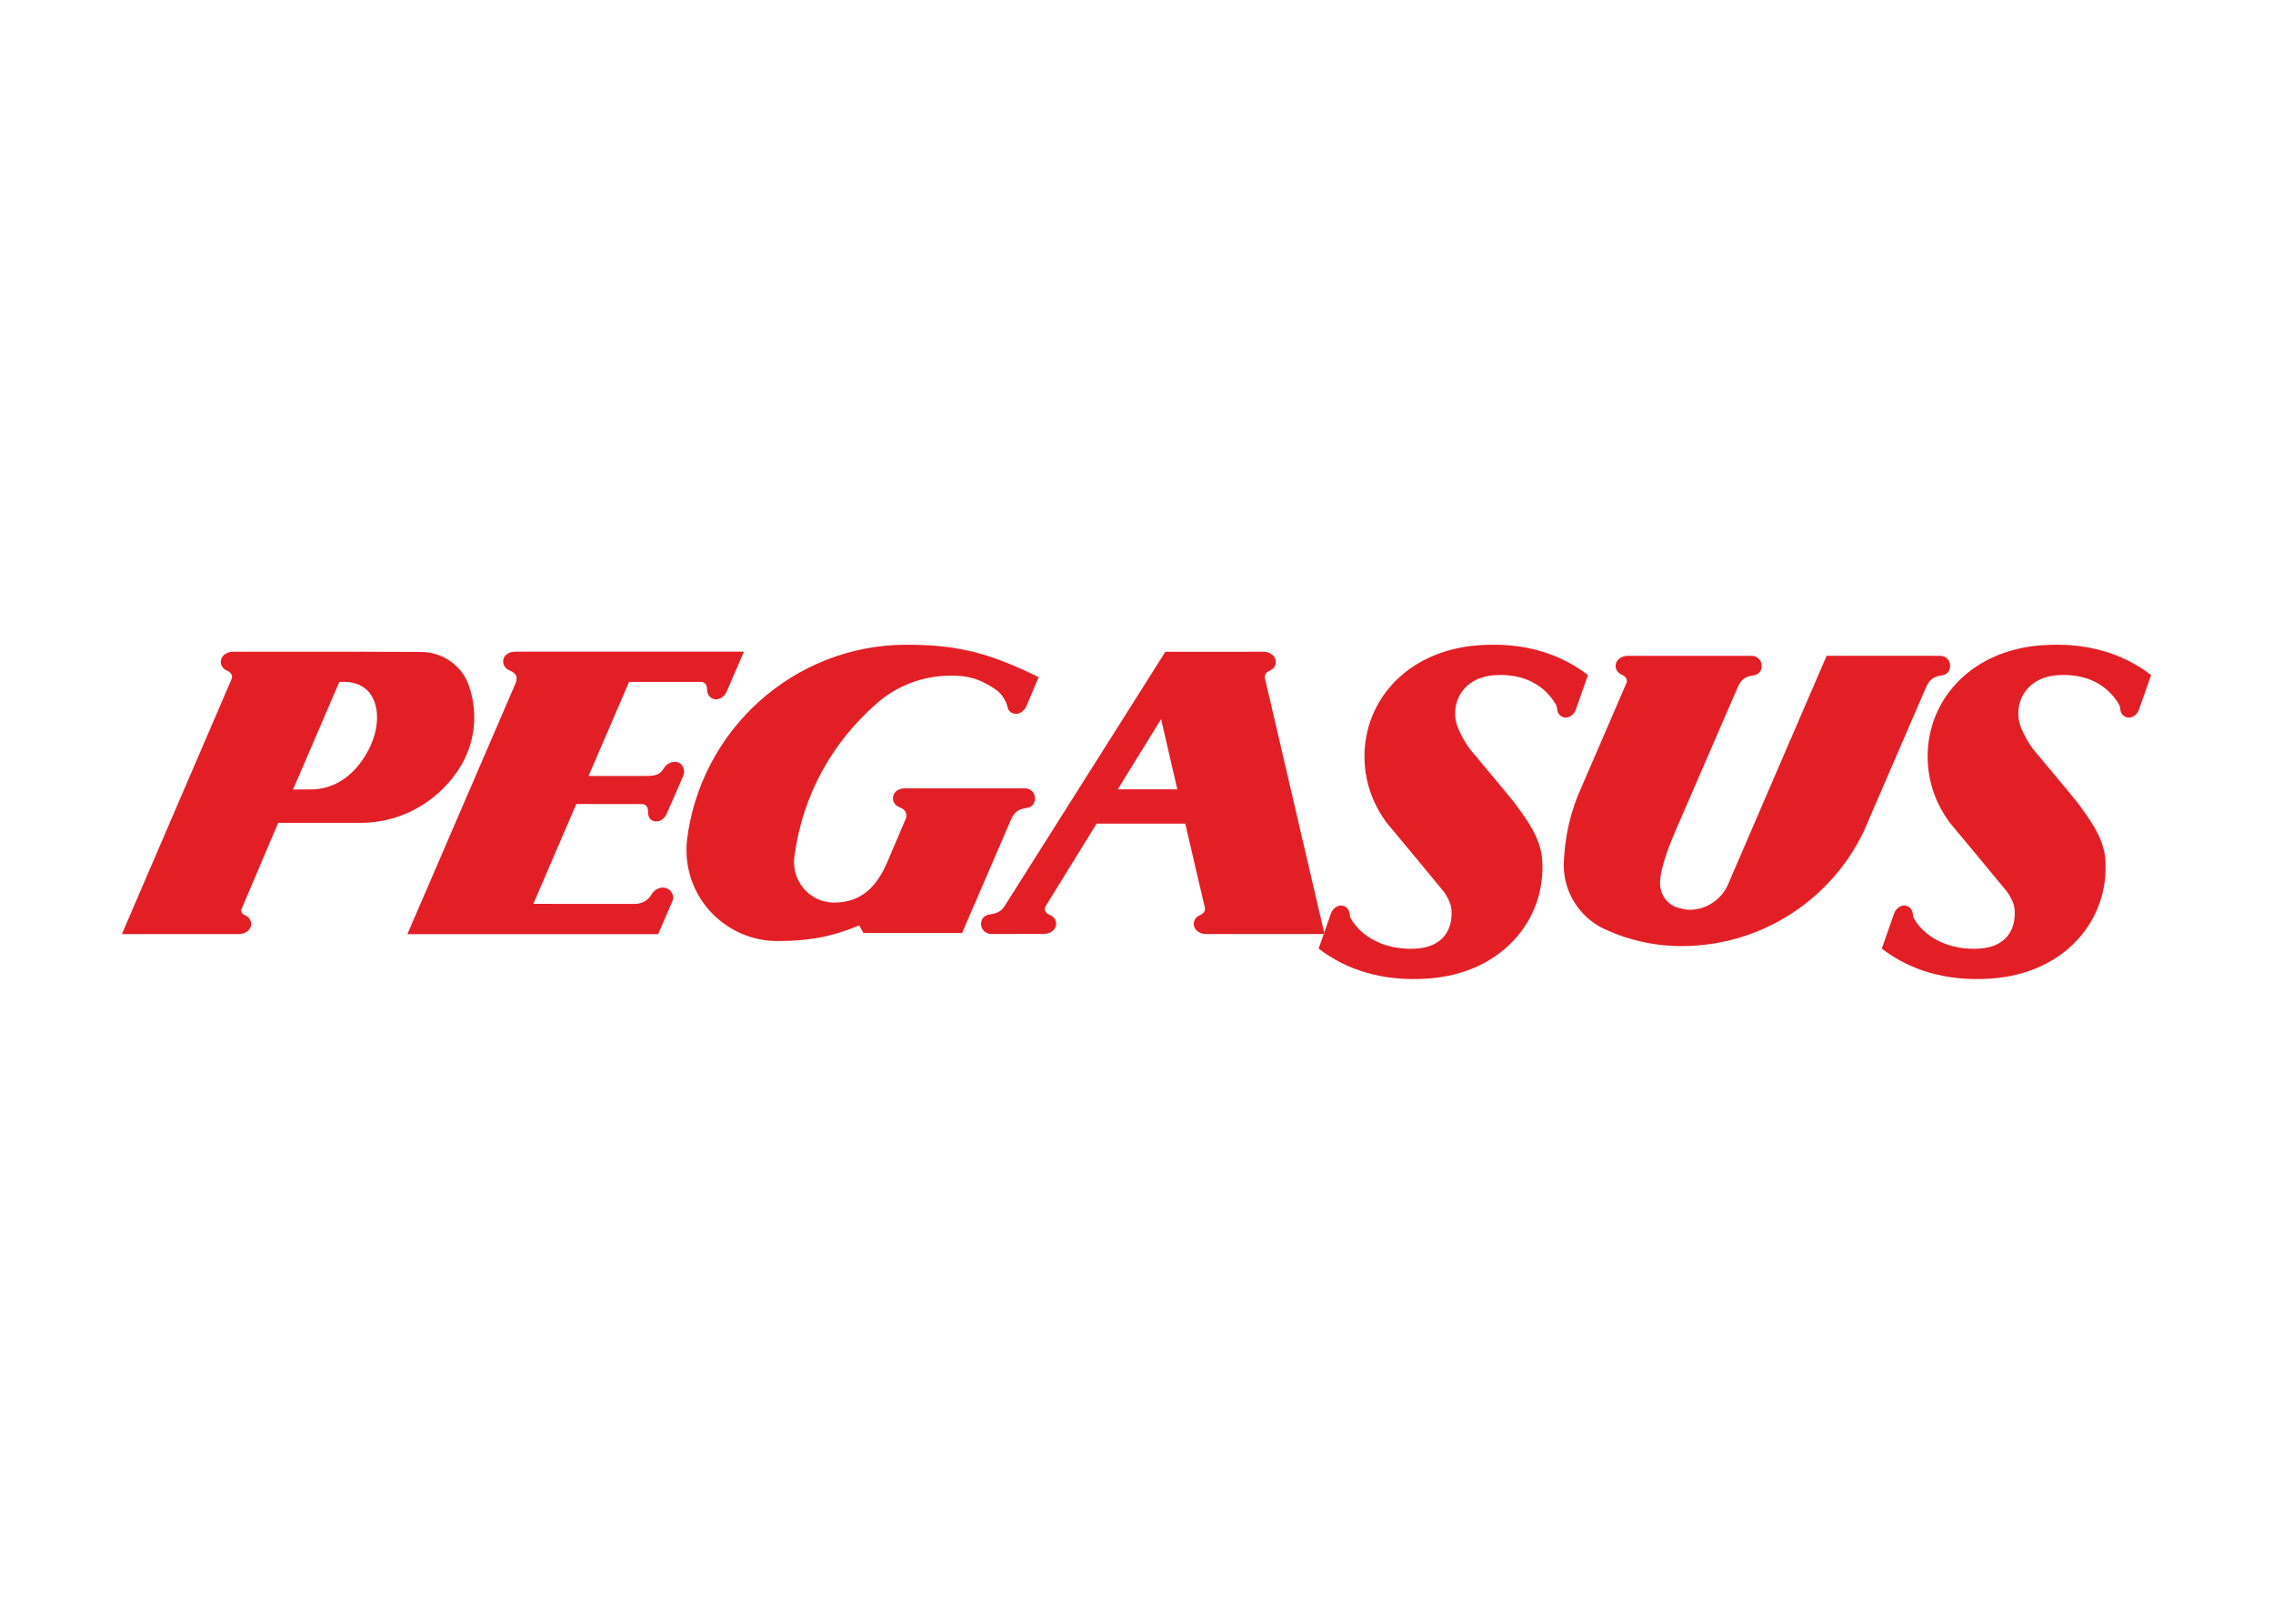
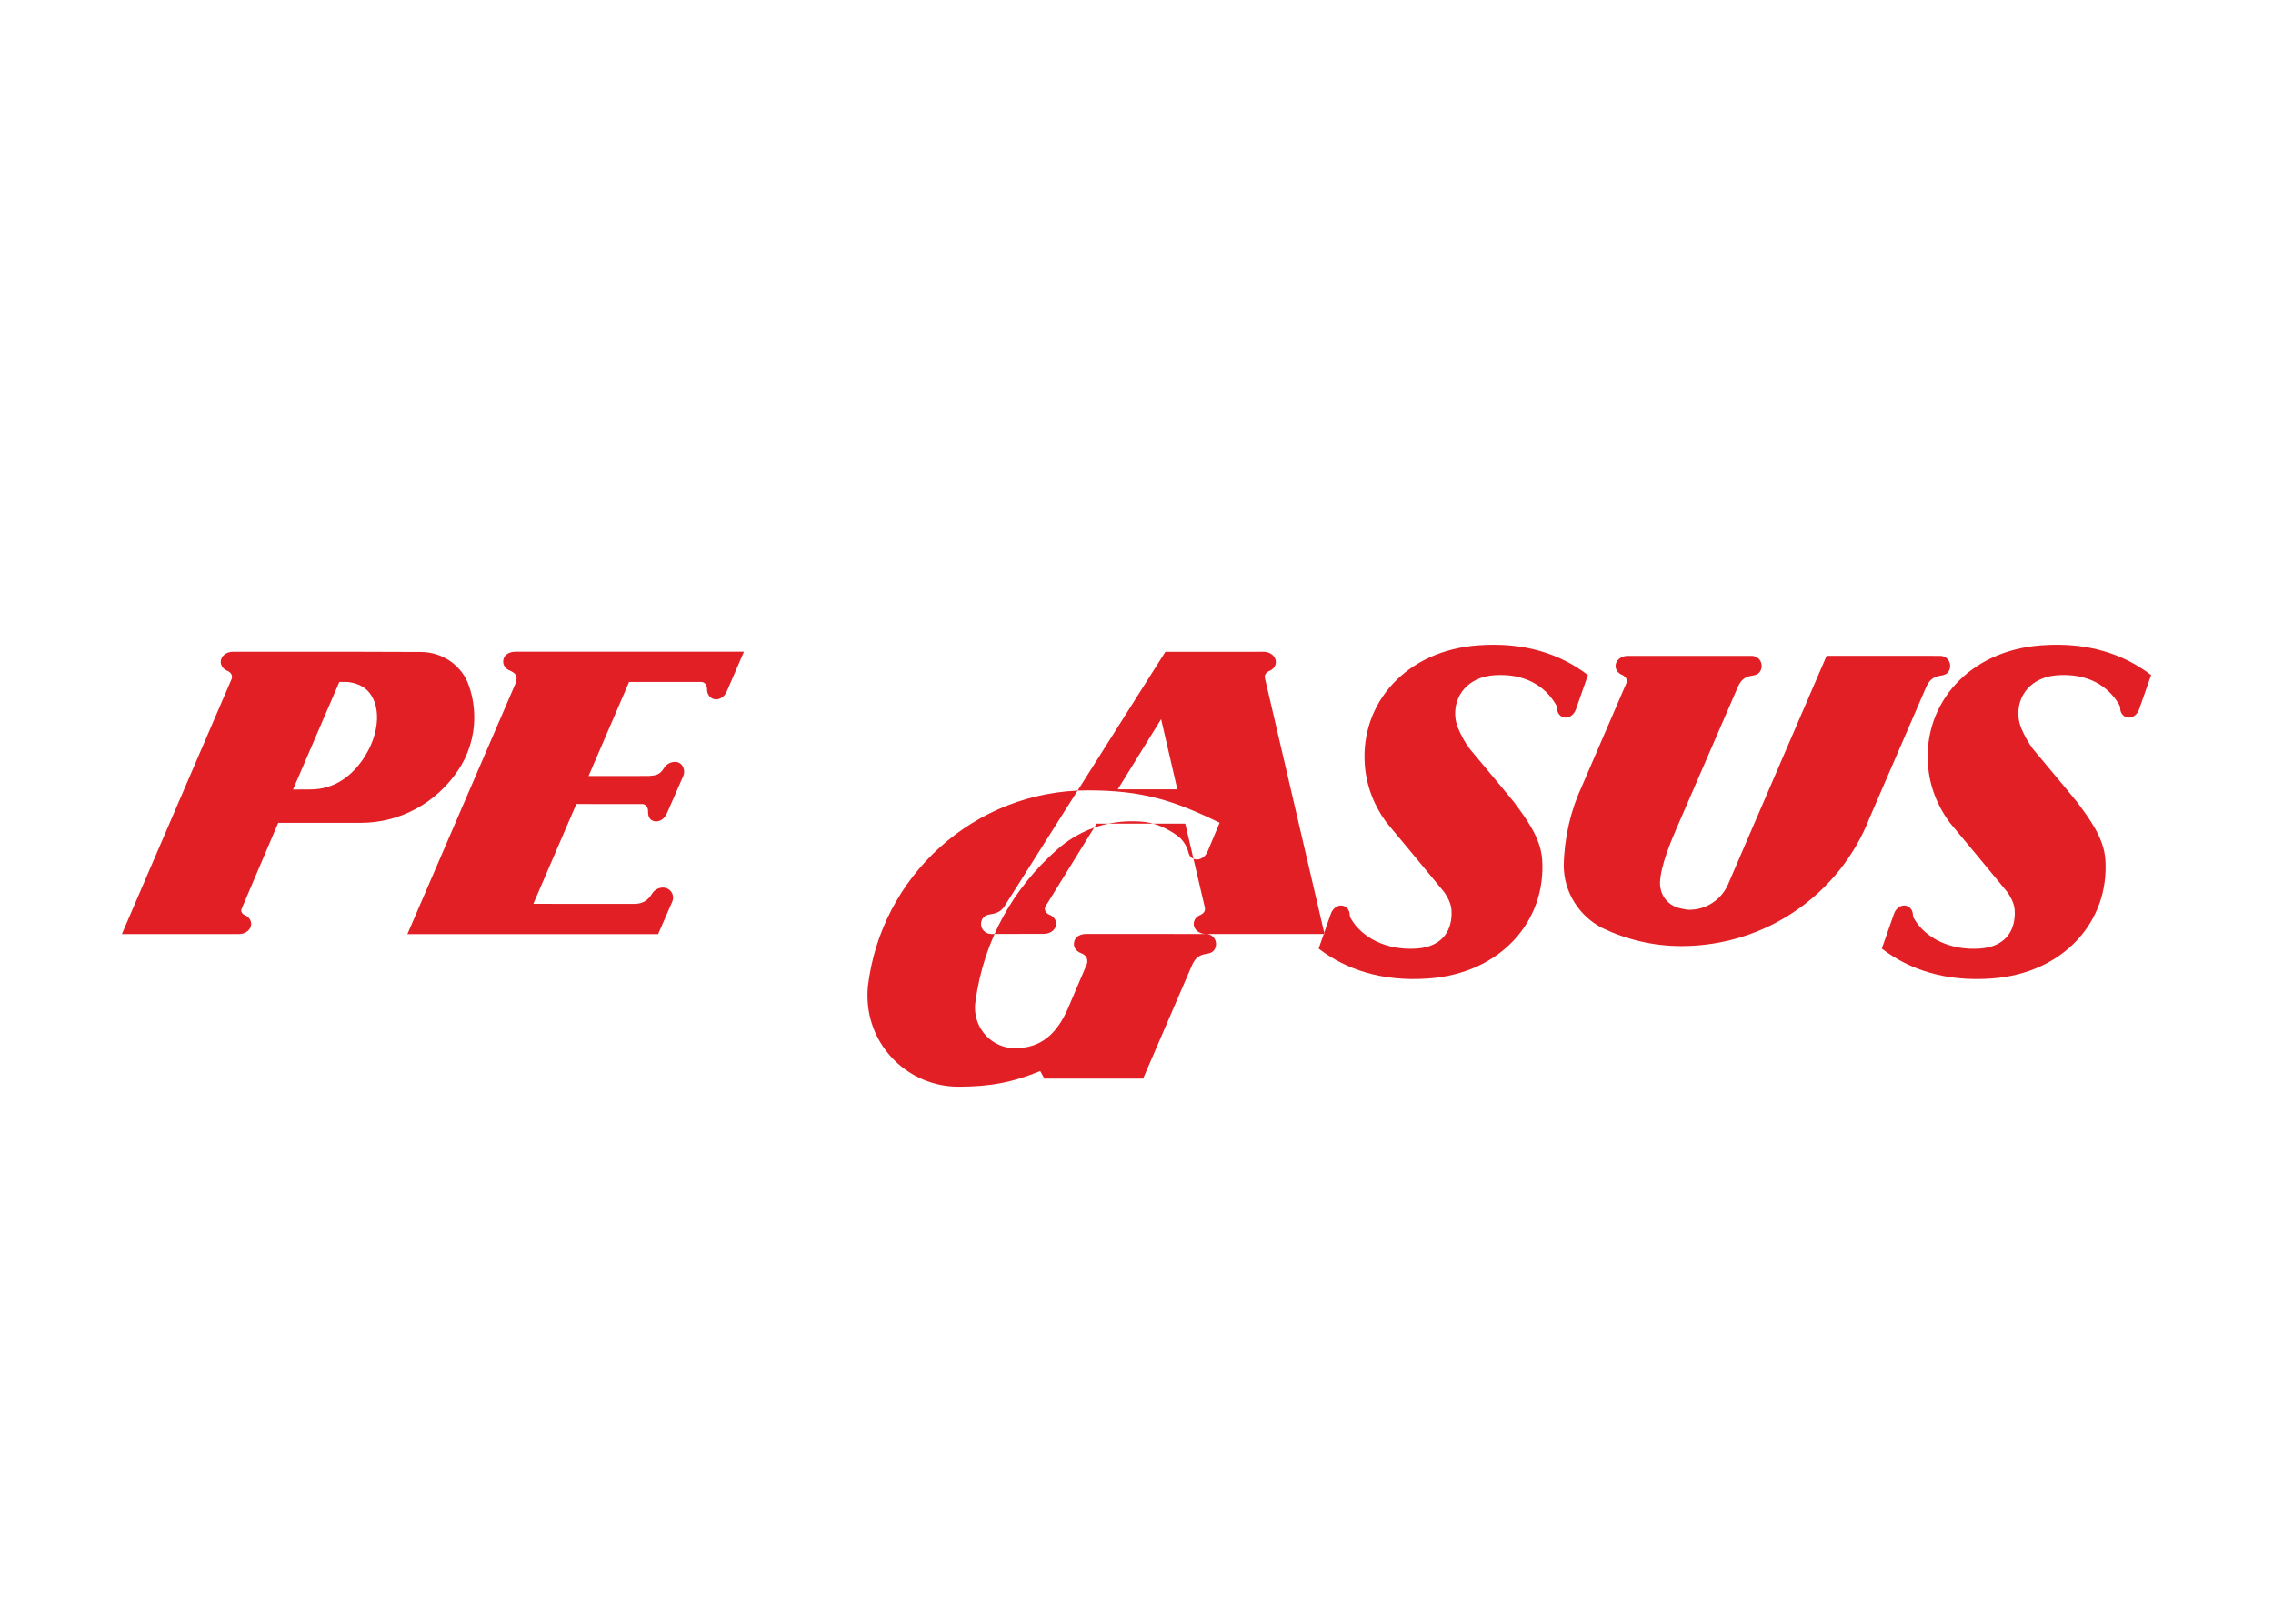
<svg xmlns="http://www.w3.org/2000/svg" clip-rule="evenodd" fill-rule="evenodd" stroke-linejoin="round" stroke-miterlimit="1.414" viewBox="0 0 560 400">
-   <path d="m0 0 1.953 5.579c.34.955 1.256 1.505 2.052 1.227.581-.204.939-.748.961-1.423.014-.156.04-.36.162-.55 1.74-3.098 5.734-5.167 10.539-4.83 4.139.292 5.769 2.973 5.542 6.202-.085 1.213-.902 2.444-1.202 2.857-.513.667-9.196 11.098-9.196 11.098-1.936 2.614-3.203 5.78-3.447 9.252-.683 9.76 6.557 18.204 18.202 19.018 7.322.527 13.079-1.406 17.436-4.762l-1.928-5.491c-.334-.955-1.253-1.505-2.047-1.227-.581.204-.938.748-.961 1.42-.014.159-.042.363-.161.553-1.766 3.067-5.094 5.062-9.87 4.725-4.142-.289-6.452-3.2-6.22-6.574.049-.66.213-1.281.448-1.865.496-1.19 1.117-2.321 1.877-3.336l4.813-5.769 2.214-2.69c1.942-2.608 4.283-5.703 4.527-9.181.68-9.754-6.56-18.196-18.201-19.012-7.322-.527-13.133 1.42-17.493 4.779m89.923 0 1.954 5.579c.334.955 1.252 1.505 2.052 1.227.578-.204.935-.748.958-1.423.014-.156.04-.36.162-.55 1.74-3.098 5.734-5.167 10.539-4.83 4.138.292 5.768 2.973 5.544 6.202-.085 1.213-.901 2.444-1.202 2.857-.513.667-9.198 11.098-9.198 11.098-1.936 2.614-3.203 5.78-3.447 9.252-.683 9.76 6.557 18.204 18.201 19.018 7.319.527 13.077-1.406 17.439-4.762l-1.93-5.491c-.335-.955-1.25-1.505-2.05-1.227-.581.204-.938.748-.961 1.42-.011.159-.039.363-.158.553-1.766 3.067-5.094 5.062-9.874 4.725-4.138-.289-6.448-3.2-6.213-6.574.045-.66.21-1.281.442-1.865.499-1.19 1.12-2.321 1.877-3.336l4.816-5.769 2.216-2.69c1.936-2.608 4.284-5.703 4.522-9.181.686-9.754-6.554-18.196-18.199-19.012-7.322-.527-13.13 1.42-17.49 4.779m-23.062 41.593-9.794-22.592c-.853-1.985-2.466-5.817-2.557-8.482 0-2.092 1.299-3.58 2.996-4.03.505-.12 1.143-.292 1.687-.292 2.758 0 5.151 1.666 6.18 4.053l15.738 36.496 18.079-.003c.227.009.453-.028.675-.122.822-.348 1.179-1.284.853-2.109-.216-.541-.641-.836-1.386-.926-1.35-.213-1.905-.831-2.407-2.013l-8.943-20.679c-4.669-12.022-16.39-20.494-30.062-20.494-4.521 0-8.781 1.04-12.628 2.885-3.634 1.871-6.151 5.655-6.151 10.021.093 4.479 1.125 8.824 2.917 12.665l7.098 16.441c.031.079.056.176.056.269.014.581-.436.882-.72 1.007-.657.255-1.074.799-1.074 1.445 0 .89.865 1.61 1.93 1.61h19.752c.227.009.451-.028.672-.122.822-.348 1.179-1.284.853-2.109-.215-.541-.64-.836-1.386-.926-1.349-.213-1.876-.814-2.378-1.993m-98.932-16.169h9.51l-2.591 11.211zm-159.01-23.105 17.527 40.745c.028.082.057.181.06.269.011.584-.437.885-.72 1.009-.658.255-1.08.8-1.08 1.449 0 .887.867 1.607 1.936 1.607h19.068l10.916-.034c3.323 0 6.259-1.956 7.484-4.827.7-1.746 1.066-3.634 1.066-5.636 0-3.146-.97-6.069-2.611-8.489-3.518-5.213-9.283-8.337-15.508-8.337h-13.179l-5.83-13.697c-.029-.077-.077-.176-.077-.269 0-.326.232-.61.51-.735.664-.252 1.08-.799 1.08-1.442 0-.893-.864-1.613-1.933-1.613zm27.326 23.079 7.393 17.176s1.179.031 1.576-.032c.811-.127 1.429-.317 2.069-.691 2.96-1.741 3.187-6.682.505-11.038-2.032-3.308-4.986-5.372-8.657-5.398zm45.233-2.315-6.863-15.94 16.058-.011c1.279 0 2.149.439 2.872 1.596.38.655 1.105 1.015 1.774 1.015.893 0 1.613-.72 1.613-1.61 0-.241-.056-.465-.15-.669l-2.242-5.154h-40.037l17.385 40.303c.02.082.057.584.048.675-.048.638-.782.975-1.063 1.1-.66.255-1.077.799-1.077 1.448 0 .887.74 1.571 1.982 1.571h36.462l-2.747-6.364c-.42-.978-1.423-1.488-2.239-1.137-.593.258-.927.856-.905 1.565-.003.306-.099.839-.64 1.057-.083.034-.233.046-.318.051h-11.486l-6.474-15.026 9.655.011c1.091.077 1.72.187 2.375 1.236.374.652 1.103 1.015 1.775 1.015.887 0 1.454-.72 1.454-1.61 0-.241-.057-.465-.15-.669l-2.617-5.984c-.419-.984-1.426-1.491-2.242-1.143-.595.256-.771.857-.746 1.562-.002.306-.102.842-.64 1.06-.06.023-.145.035-.221.043zm100.496-20.753c-1.068 0-1.916.712-1.916 1.602 0 .646.417 1.19 1.075 1.442.28.128.748.431.72 1.012-.003.1-.012.137-.034.224l-3.116 13.337h-14.153l-8.189-13.266c-.063-.136-.077-.204-.077-.263-.011-.587.442-.885.723-1.007.66-.255 1.083-.793 1.086-1.442.005-.888-.856-1.613-1.922-1.619l-8.405-.02c-.23-.008-.459.037-.683.13-.819.346-1.202 1.293-.853 2.109.26.621.822.851 1.57.942 1.054.17 1.59.569 2.083 1.306l25.648 40.573 15.71.002c1.066 0 1.928-.739 1.928-1.629 0-.647-.42-1.191-1.078-1.446-.283-.128-.711-.42-.697-1.004l9.541-40.983zm-28.899 23.25c.224.008.451-.029.678-.125.816-.346 1.179-1.281.847-2.109-.212-.541-.637-.836-1.386-.927-1.346-.212-1.888-.785-2.389-1.961l-7.753-17.969h-15.755l-.666 1.216c-4.332-1.803-8.014-2.5-13.045-2.5-8 0-14.536 6.483-14.536 14.479 0 .496.005.987.056 1.466 2.05 17.606 16.963 31.365 35.119 31.365 8.747 0 13.731-1.613 21.047-5.173l-1.933-4.615c-.063-.142-.133-.269-.216-.388-.493-.72-1.335-1.069-2.026-.749-.868.394-.669.93-1.08 1.814-.672 1.455-1.562 1.917-2.129 2.308-2.841 1.791-4.757 1.859-6.696 1.859-4.583 0-8.733-1.717-11.908-4.549-6.866-6.083-11.656-14.284-13-24.271-.045-.303-.071-.612-.071-.929 0-3.552 2.832-6.477 6.387-6.477 4.357 0 6.743 2.517 8.416 6.244l3.067 7.2c.028.08.071.335.071.425 0 .939-.768 1.202-1.052 1.33-.657.255-1.091.782-1.091 1.429 0 .89.689 1.61 1.93 1.61" fill="#e31f26" transform="matrix(1.543 0 0 -1.543 324.872 233.681)" />
+   <path d="m0 0 1.953 5.579c.34.955 1.256 1.505 2.052 1.227.581-.204.939-.748.961-1.423.014-.156.04-.36.162-.55 1.74-3.098 5.734-5.167 10.539-4.83 4.139.292 5.769 2.973 5.542 6.202-.085 1.213-.902 2.444-1.202 2.857-.513.667-9.196 11.098-9.196 11.098-1.936 2.614-3.203 5.78-3.447 9.252-.683 9.76 6.557 18.204 18.202 19.018 7.322.527 13.079-1.406 17.436-4.762l-1.928-5.491c-.334-.955-1.253-1.505-2.047-1.227-.581.204-.938.748-.961 1.42-.014.159-.042.363-.161.553-1.766 3.067-5.094 5.062-9.87 4.725-4.142-.289-6.452-3.2-6.22-6.574.049-.66.213-1.281.448-1.865.496-1.19 1.117-2.321 1.877-3.336l4.813-5.769 2.214-2.69c1.942-2.608 4.283-5.703 4.527-9.181.68-9.754-6.56-18.196-18.201-19.012-7.322-.527-13.133 1.42-17.493 4.779m89.923 0 1.954 5.579c.334.955 1.252 1.505 2.052 1.227.578-.204.935-.748.958-1.423.014-.156.04-.36.162-.55 1.74-3.098 5.734-5.167 10.539-4.83 4.138.292 5.768 2.973 5.544 6.202-.085 1.213-.901 2.444-1.202 2.857-.513.667-9.198 11.098-9.198 11.098-1.936 2.614-3.203 5.78-3.447 9.252-.683 9.76 6.557 18.204 18.201 19.018 7.319.527 13.077-1.406 17.439-4.762l-1.93-5.491c-.335-.955-1.25-1.505-2.05-1.227-.581.204-.938.748-.961 1.42-.011.159-.039.363-.158.553-1.766 3.067-5.094 5.062-9.874 4.725-4.138-.289-6.448-3.2-6.213-6.574.045-.66.21-1.281.442-1.865.499-1.19 1.12-2.321 1.877-3.336l4.816-5.769 2.216-2.69c1.936-2.608 4.284-5.703 4.522-9.181.686-9.754-6.554-18.196-18.199-19.012-7.322-.527-13.13 1.42-17.49 4.779m-23.062 41.593-9.794-22.592c-.853-1.985-2.466-5.817-2.557-8.482 0-2.092 1.299-3.58 2.996-4.03.505-.12 1.143-.292 1.687-.292 2.758 0 5.151 1.666 6.18 4.053l15.738 36.496 18.079-.003c.227.009.453-.028.675-.122.822-.348 1.179-1.284.853-2.109-.216-.541-.641-.836-1.386-.926-1.35-.213-1.905-.831-2.407-2.013l-8.943-20.679c-4.669-12.022-16.39-20.494-30.062-20.494-4.521 0-8.781 1.04-12.628 2.885-3.634 1.871-6.151 5.655-6.151 10.021.093 4.479 1.125 8.824 2.917 12.665l7.098 16.441c.031.079.056.176.056.269.014.581-.436.882-.72 1.007-.657.255-1.074.799-1.074 1.445 0 .89.865 1.61 1.93 1.61h19.752c.227.009.451-.028.672-.122.822-.348 1.179-1.284.853-2.109-.215-.541-.64-.836-1.386-.926-1.349-.213-1.876-.814-2.378-1.993m-98.932-16.169h9.51l-2.591 11.211zm-159.01-23.105 17.527 40.745c.028.082.057.181.06.269.011.584-.437.885-.72 1.009-.658.255-1.08.8-1.08 1.449 0 .887.867 1.607 1.936 1.607h19.068l10.916-.034c3.323 0 6.259-1.956 7.484-4.827.7-1.746 1.066-3.634 1.066-5.636 0-3.146-.97-6.069-2.611-8.489-3.518-5.213-9.283-8.337-15.508-8.337h-13.179l-5.83-13.697c-.029-.077-.077-.176-.077-.269 0-.326.232-.61.51-.735.664-.252 1.08-.799 1.08-1.442 0-.893-.864-1.613-1.933-1.613zm27.326 23.079 7.393 17.176s1.179.031 1.576-.032c.811-.127 1.429-.317 2.069-.691 2.96-1.741 3.187-6.682.505-11.038-2.032-3.308-4.986-5.372-8.657-5.398zm45.233-2.315-6.863-15.94 16.058-.011c1.279 0 2.149.439 2.872 1.596.38.655 1.105 1.015 1.774 1.015.893 0 1.613-.72 1.613-1.61 0-.241-.056-.465-.15-.669l-2.242-5.154h-40.037l17.385 40.303c.02.082.057.584.048.675-.048.638-.782.975-1.063 1.1-.66.255-1.077.799-1.077 1.448 0 .887.74 1.571 1.982 1.571h36.462l-2.747-6.364c-.42-.978-1.423-1.488-2.239-1.137-.593.258-.927.856-.905 1.565-.003.306-.099.839-.64 1.057-.083.034-.233.046-.318.051h-11.486l-6.474-15.026 9.655.011c1.091.077 1.72.187 2.375 1.236.374.652 1.103 1.015 1.775 1.015.887 0 1.454-.72 1.454-1.61 0-.241-.057-.465-.15-.669l-2.617-5.984c-.419-.984-1.426-1.491-2.242-1.143-.595.256-.771.857-.746 1.562-.002.306-.102.842-.64 1.06-.06.023-.145.035-.221.043zm100.496-20.753c-1.068 0-1.916.712-1.916 1.602 0 .646.417 1.19 1.075 1.442.28.128.748.431.72 1.012-.003.1-.012.137-.034.224l-3.116 13.337h-14.153l-8.189-13.266c-.063-.136-.077-.204-.077-.263-.011-.587.442-.885.723-1.007.66-.255 1.083-.793 1.086-1.442.005-.888-.856-1.613-1.922-1.619l-8.405-.02c-.23-.008-.459.037-.683.13-.819.346-1.202 1.293-.853 2.109.26.621.822.851 1.57.942 1.054.17 1.59.569 2.083 1.306l25.648 40.573 15.71.002c1.066 0 1.928-.739 1.928-1.629 0-.647-.42-1.191-1.078-1.446-.283-.128-.711-.42-.697-1.004l9.541-40.983zc.224.008.451-.029.678-.125.816-.346 1.179-1.281.847-2.109-.212-.541-.637-.836-1.386-.927-1.346-.212-1.888-.785-2.389-1.961l-7.753-17.969h-15.755l-.666 1.216c-4.332-1.803-8.014-2.5-13.045-2.5-8 0-14.536 6.483-14.536 14.479 0 .496.005.987.056 1.466 2.05 17.606 16.963 31.365 35.119 31.365 8.747 0 13.731-1.613 21.047-5.173l-1.933-4.615c-.063-.142-.133-.269-.216-.388-.493-.72-1.335-1.069-2.026-.749-.868.394-.669.93-1.08 1.814-.672 1.455-1.562 1.917-2.129 2.308-2.841 1.791-4.757 1.859-6.696 1.859-4.583 0-8.733-1.717-11.908-4.549-6.866-6.083-11.656-14.284-13-24.271-.045-.303-.071-.612-.071-.929 0-3.552 2.832-6.477 6.387-6.477 4.357 0 6.743 2.517 8.416 6.244l3.067 7.2c.028.08.071.335.071.425 0 .939-.768 1.202-1.052 1.33-.657.255-1.091.782-1.091 1.429 0 .89.689 1.61 1.93 1.61" fill="#e31f26" transform="matrix(1.543 0 0 -1.543 324.872 233.681)" />
</svg>